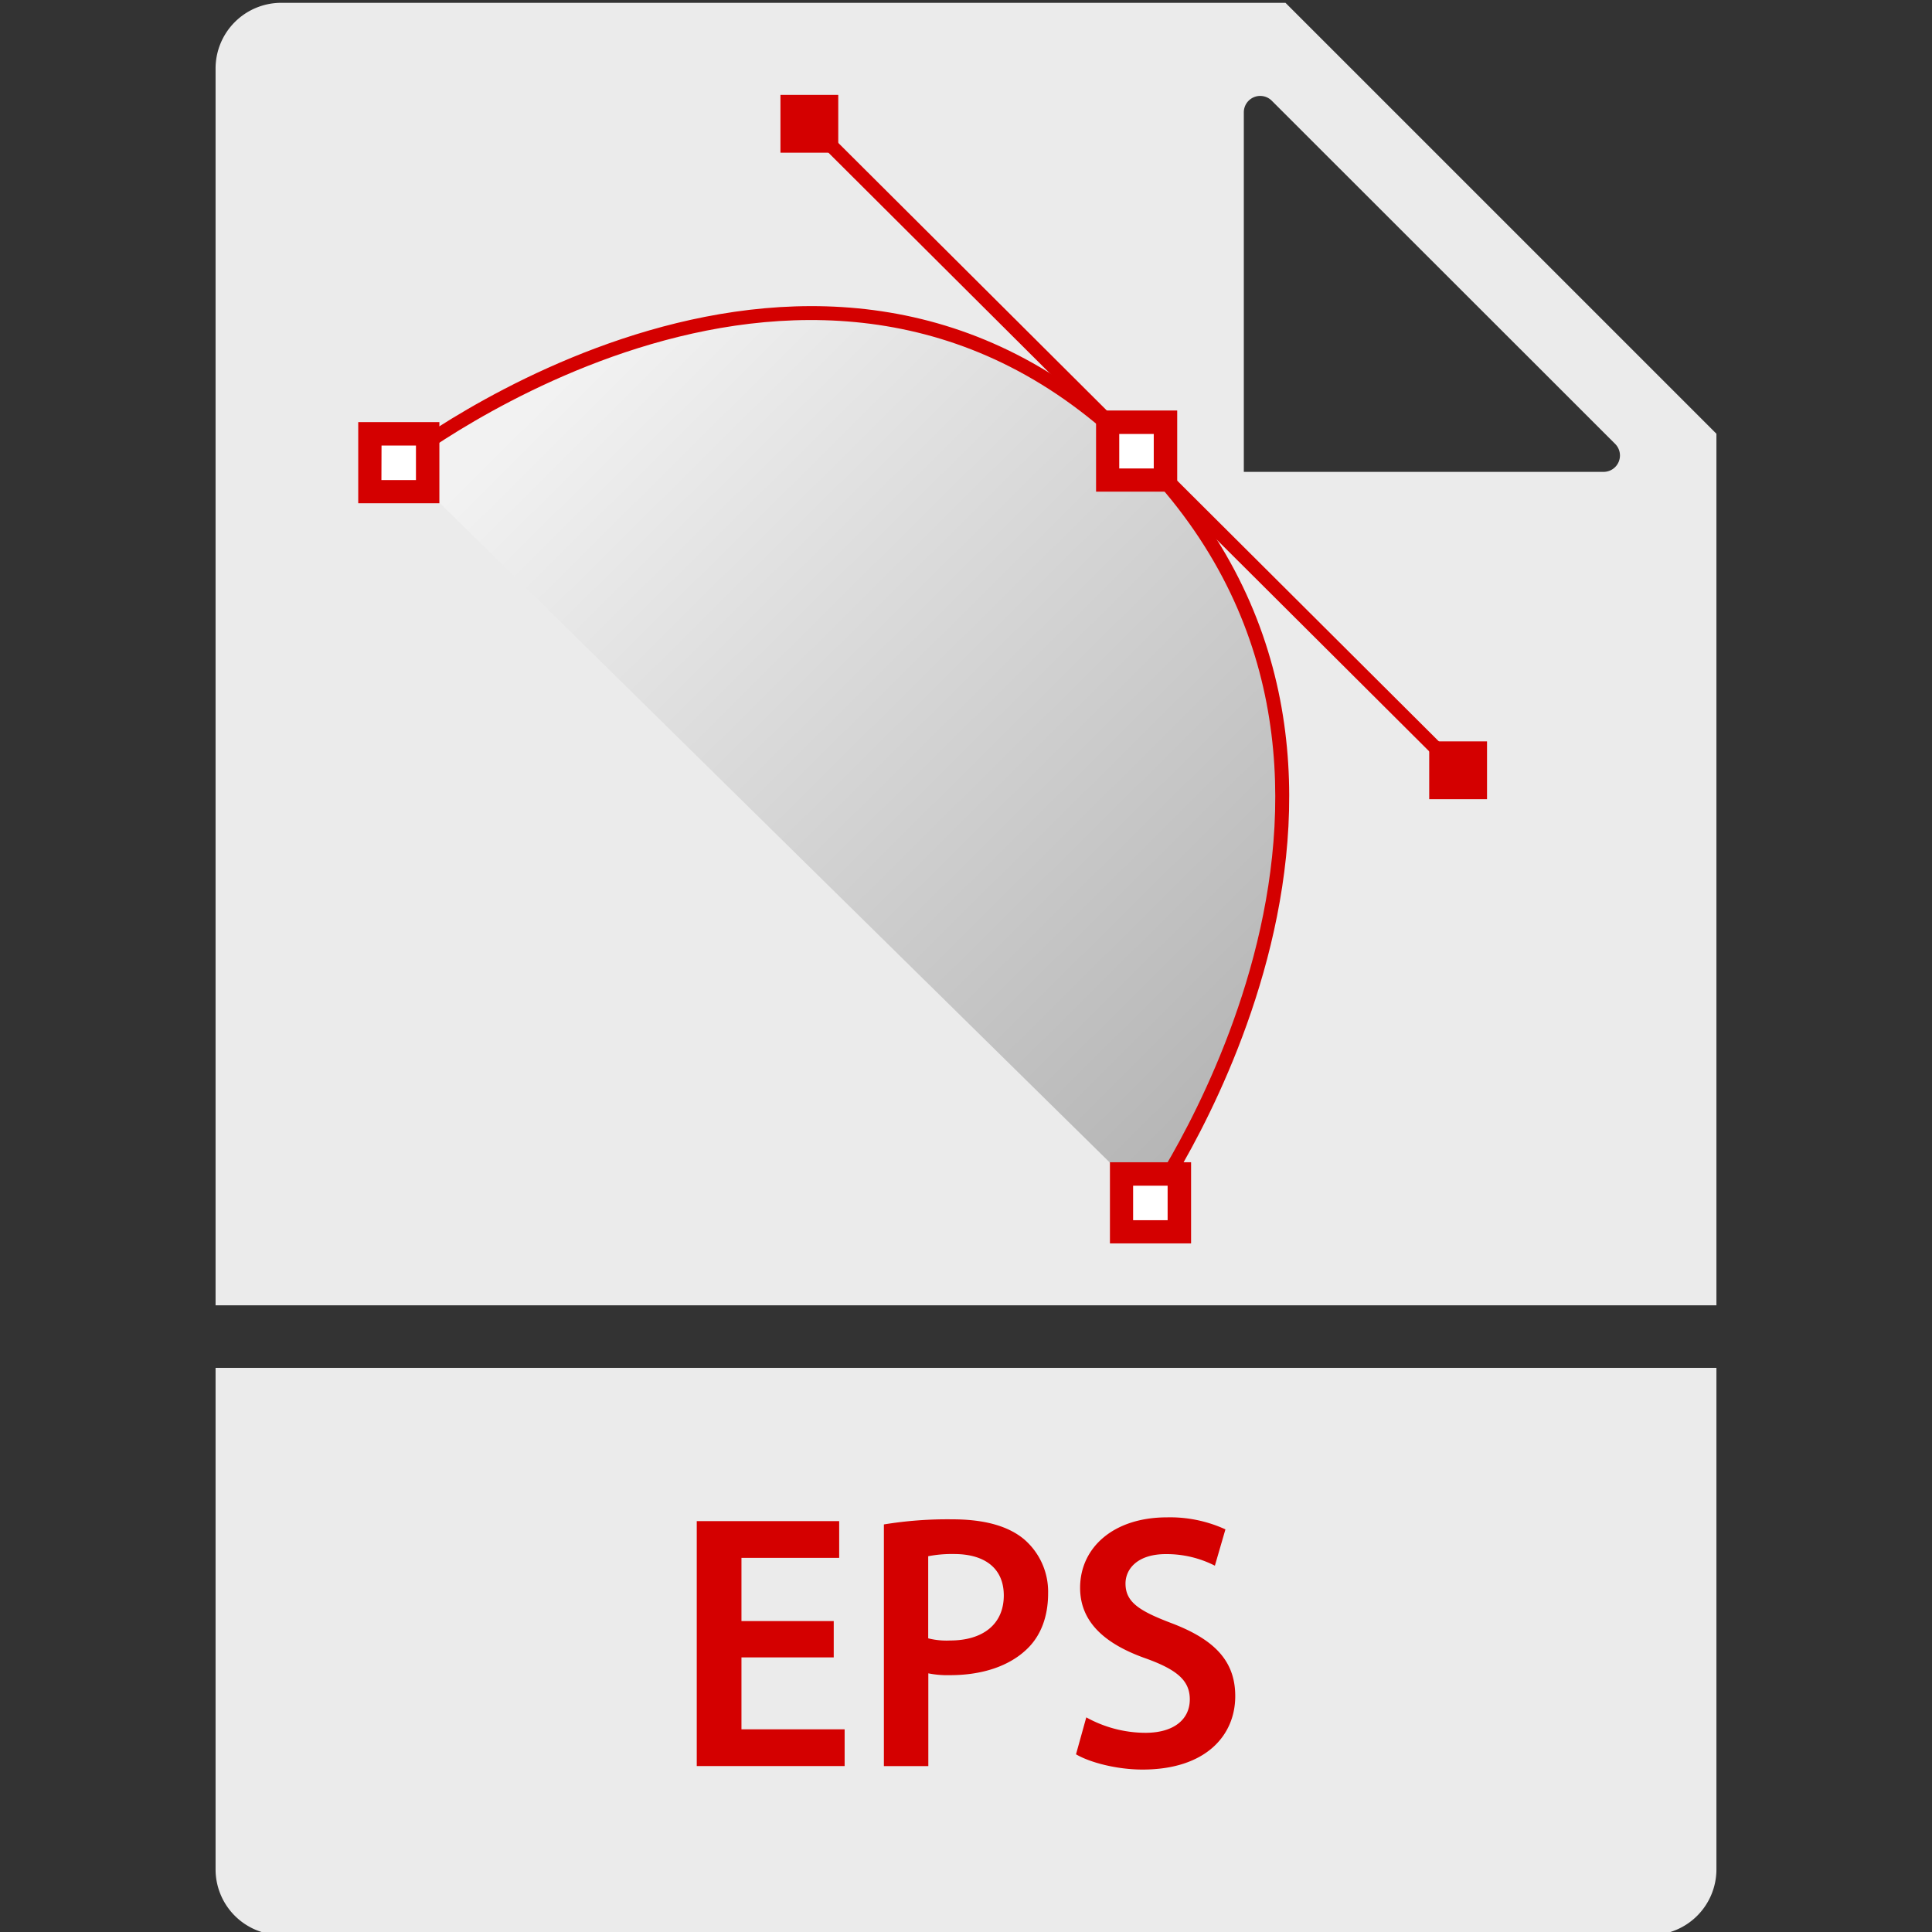
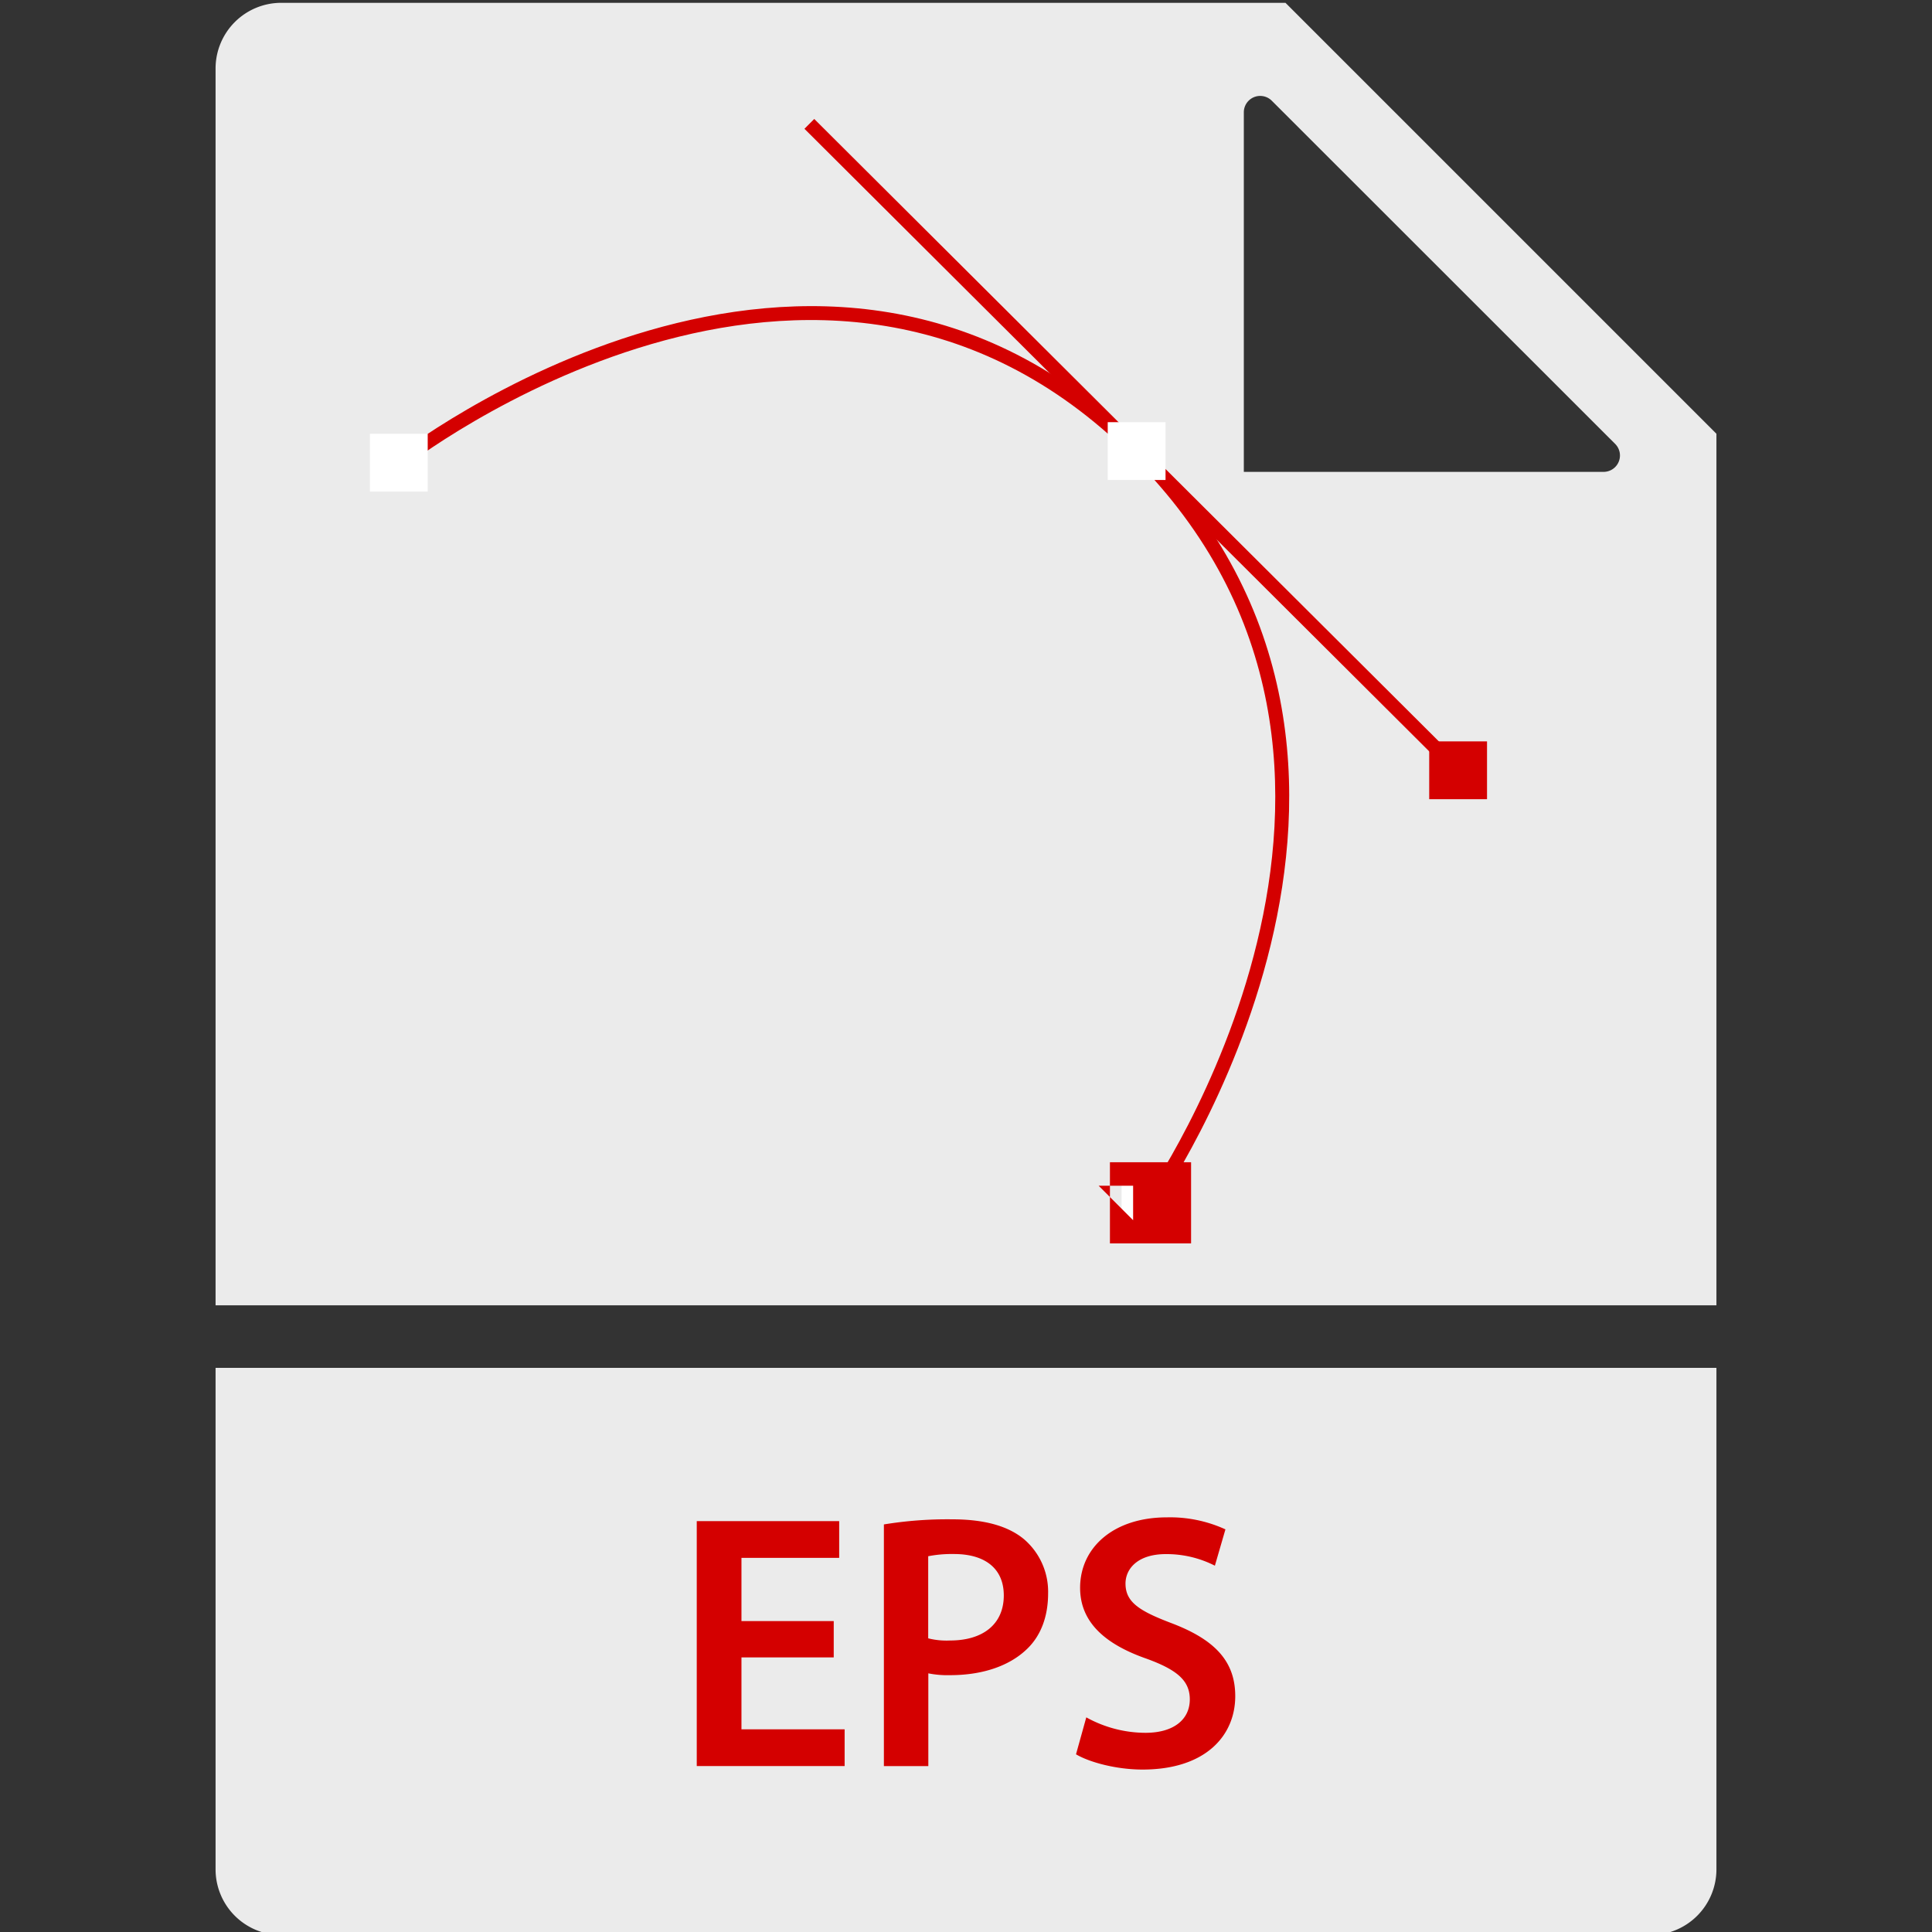
<svg xmlns="http://www.w3.org/2000/svg" id="EPS" width="500" height="500" viewBox="0 0 500 500">
  <rect x="0" y="0" width="500" height="500" fill="#333333" stroke="none" />
  <defs>
    <style>.cls-1{fill:#ebebeb;}.cls-2{fill:#d40000;}.cls-3{fill:url(#linear-gradient);}.cls-4{fill:#fff;}</style>
    <linearGradient id="linear-gradient" x1="-0.13" y1="-0.73" x2="3.27" y2="-0.73" gradientTransform="matrix(-54.93, -55.52, -55.52, 54.93, 301.5, 303.4)" gradientUnits="userSpaceOnUse">
      <stop offset="0" stop-color="#b3b3b3" />
      <stop offset="1" stop-color="#f2f2f2" />
    </linearGradient>
  </defs>
  <path class="cls-1" d="M55.79,354V483.78a17,17,0,0,0,16.95,17H427.26a17,17,0,0,0,16.95-17V354Z" />
  <path class="cls-1" d="M332.68.73H72.74a17,17,0,0,0-16.95,17V337.81H444.21V112.26ZM415,122.12H321.9V29.07a4.24,4.24,0,0,1,7.24-3L418,114.88A4.24,4.24,0,0,1,415,122.12Z" />
  <path class="cls-2" d="M215.77,428.93H191.89v18.62h26.7v9.5H180.32V393.67h36.86v9.5H191.89v16.36h23.88Z" />
  <path class="cls-2" d="M228.75,394.52a102.07,102.07,0,0,1,17.68-1.32c8.46,0,14.57,1.79,18.61,5.17a17.89,17.89,0,0,1,6.21,14c0,6-1.88,10.91-5.36,14.29-4.7,4.61-11.85,6.87-20,6.87a25.07,25.07,0,0,1-5.64-.47v24H228.75ZM240.22,424a19.34,19.34,0,0,0,5.64.56c8.65,0,13.92-4.32,13.92-11.66,0-7-4.89-10.72-12.88-10.72a32,32,0,0,0-6.68.57Z" />
  <path class="cls-2" d="M281.13,444.45a31.72,31.72,0,0,0,15.32,4c7.34,0,11.47-3.48,11.47-8.65,0-4.8-3.19-7.62-11.19-10.53-10.53-3.67-17.2-9.31-17.2-18.34,0-10.43,8.65-18.24,22.47-18.24a34.46,34.46,0,0,1,15.14,3.11l-2.73,9.4a27.52,27.52,0,0,0-12.69-3c-7.34,0-10.44,3.85-10.44,7.62,0,4.88,3.67,7.14,12.13,10.34,11,4.23,16.27,9.78,16.27,18.8,0,10.25-7.71,19-24,19-6.77,0-13.73-1.88-17.21-3.95Z" />
-   <path class="cls-3" d="M103.21,119.74s107.75-85.6,191-3,3.59,194.54,3.59,194.54Z" />
  <path class="cls-2" d="M299.21,312.33l-2.92-2.08c.78-1.11,77.75-111.67-3.4-192.23s-187.5,2.27-188.56,3.12l-2.24-2.81c1.09-.86,110-85.63,193.33-2.86S300,311.2,299.21,312.33Z" />
  <rect class="cls-2" x="291.61" y="-2.82" width="3.59" height="237.03" transform="translate(4.35 241.88) rotate(-45.1)" />
  <rect class="cls-4" x="286.68" y="109.26" width="14.96" height="14.96" />
-   <path class="cls-2" d="M304.66,127.24h-21v-21h21Zm-15-6h8.93v-8.93h-8.93Z" />
  <rect class="cls-4" x="95.73" y="112.26" width="14.96" height="14.96" />
-   <path class="cls-2" d="M113.71,130.24h-21v-21h21Zm-15-6h8.94v-8.93H98.74Z" />
  <rect class="cls-4" x="290.27" y="303.8" width="14.96" height="14.96" />
-   <path class="cls-2" d="M308.25,321.79h-21v-21h21Zm-15-6h8.93v-8.93h-8.93Z" />
-   <rect class="cls-2" x="201.98" y="24.56" width="14.96" height="14.96" />
+   <path class="cls-2" d="M308.25,321.79h-21v-21h21Zm-15-6v-8.93h-8.93Z" />
  <rect class="cls-2" x="369.88" y="191.87" width="14.96" height="14.96" />
</svg>